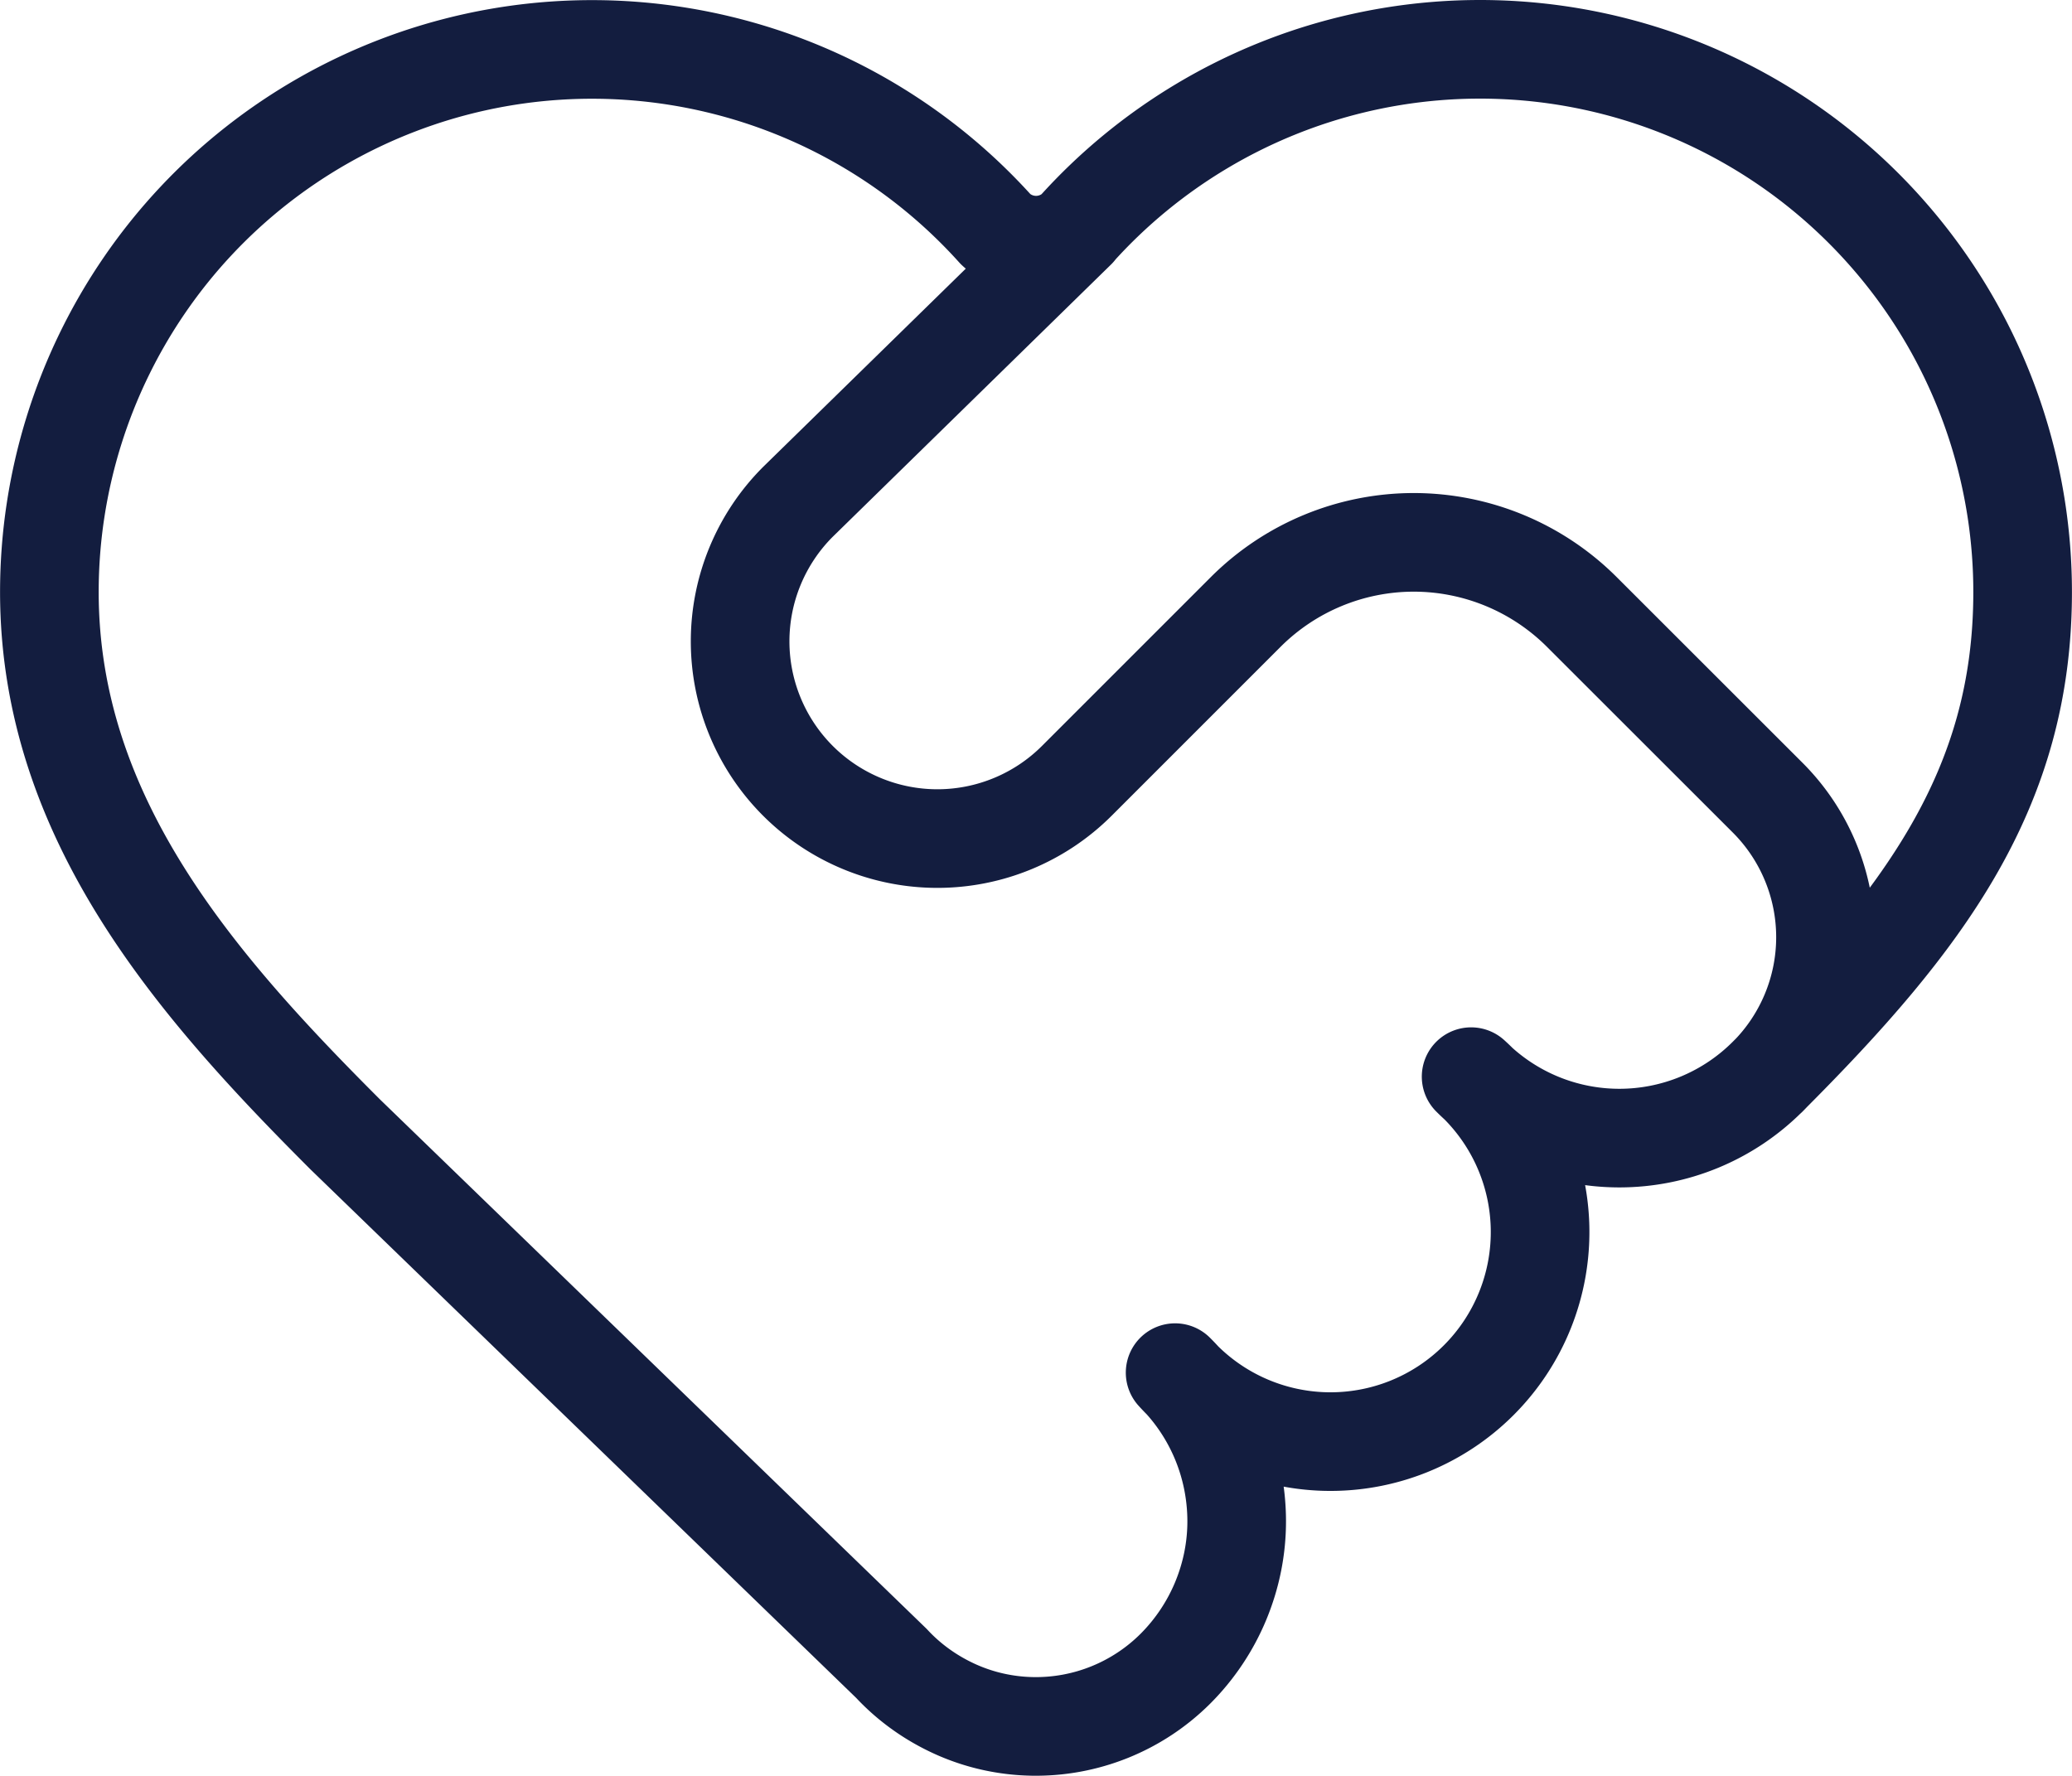
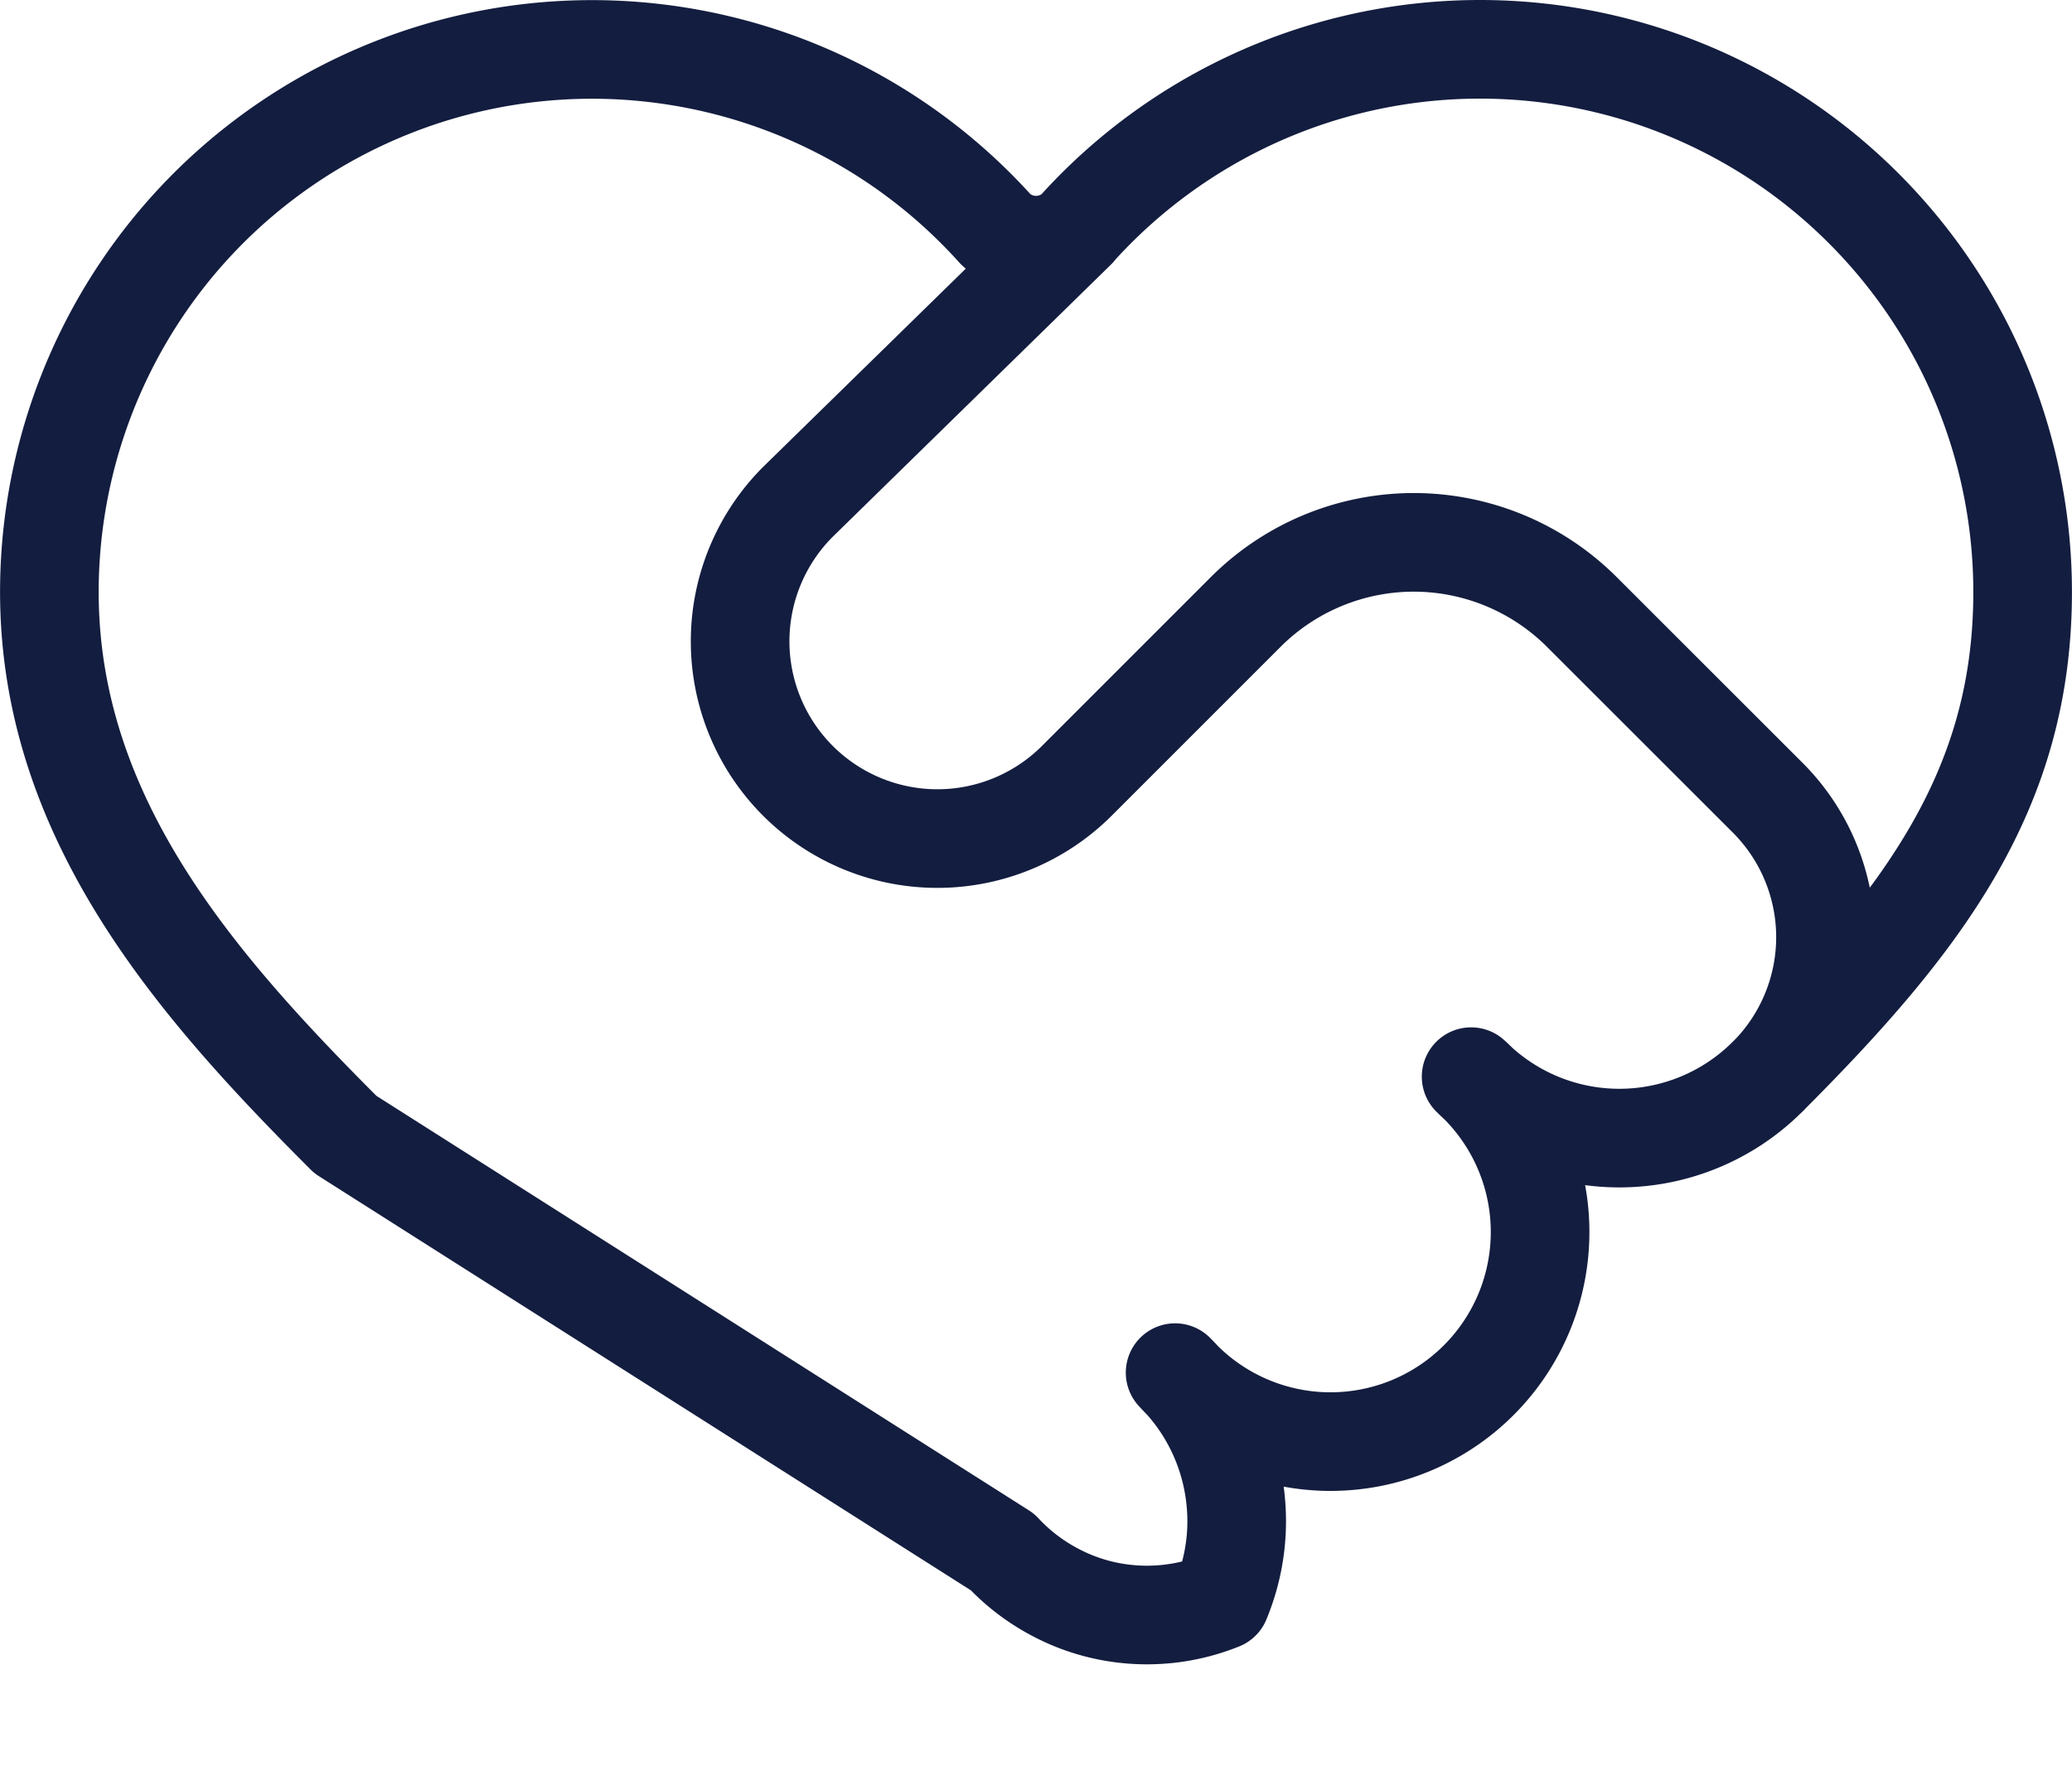
<svg xmlns="http://www.w3.org/2000/svg" width="17.5" height="15" fill="none">
-   <path d="M14.928 9.095C16.25 7.773 17.083 6.667 17.083 5c0-.927-.281-1.833-.807-2.597S15.006 1.052 14.14.72 12.328.327 11.427.544s-1.716.703-2.336 1.392m5.838 7.158a1.77 1.77 0 0 1-1.252.519 1.77 1.77 0 0 1-1.252-.519 1.77 1.77 0 0 1 .582 1.268 1.77 1.77 0 0 1-.518 1.296 1.77 1.77 0 0 1-1.296.518 1.77 1.77 0 0 1-1.268-.582c.165.164.295.359.384.573s.135.444.136.676-.045.462-.134.677a1.77 1.77 0 0 1-.383.574 1.67 1.67 0 0 1-.555.367c-.208.084-.43.125-.654.121s-.445-.053-.649-.145-.389-.223-.541-.387L2.917 9.583C1.667 8.333.417 6.917.417 5c0-.927.282-1.833.807-2.597S2.494 1.053 3.36.721 5.172.328 6.074.545s1.716.703 2.336 1.392a.5.5 0 0 0 .682-.001m5.838 7.158c.312-.312.488-.736.488-1.178s-.176-.866-.488-1.178L13.361 5.17a2.01 2.01 0 0 0-1.42-.589 2.01 2.01 0 0 0-1.421.589L9.095 6.595c-.312.312-.736.488-1.178.488s-.866-.176-1.178-.488-.488-.736-.488-1.178.176-.866.488-1.178l2.353-2.302" stroke="#131d3f" stroke-width=".833" stroke-linecap="round" stroke-linejoin="round" />
+   <path d="M14.928 9.095C16.25 7.773 17.083 6.667 17.083 5c0-.927-.281-1.833-.807-2.597S15.006 1.052 14.14.72 12.328.327 11.427.544s-1.716.703-2.336 1.392m5.838 7.158a1.77 1.77 0 0 1-1.252.519 1.77 1.77 0 0 1-1.252-.519 1.77 1.77 0 0 1 .582 1.268 1.77 1.77 0 0 1-.518 1.296 1.77 1.77 0 0 1-1.296.518 1.77 1.77 0 0 1-1.268-.582c.165.164.295.359.384.573s.135.444.136.676-.045.462-.134.677c-.208.084-.43.125-.654.121s-.445-.053-.649-.145-.389-.223-.541-.387L2.917 9.583C1.667 8.333.417 6.917.417 5c0-.927.282-1.833.807-2.597S2.494 1.053 3.36.721 5.172.328 6.074.545s1.716.703 2.336 1.392a.5.5 0 0 0 .682-.001m5.838 7.158c.312-.312.488-.736.488-1.178s-.176-.866-.488-1.178L13.361 5.17a2.01 2.01 0 0 0-1.42-.589 2.01 2.01 0 0 0-1.421.589L9.095 6.595c-.312.312-.736.488-1.178.488s-.866-.176-1.178-.488-.488-.736-.488-1.178.176-.866.488-1.178l2.353-2.302" stroke="#131d3f" stroke-width=".833" stroke-linecap="round" stroke-linejoin="round" />
</svg>